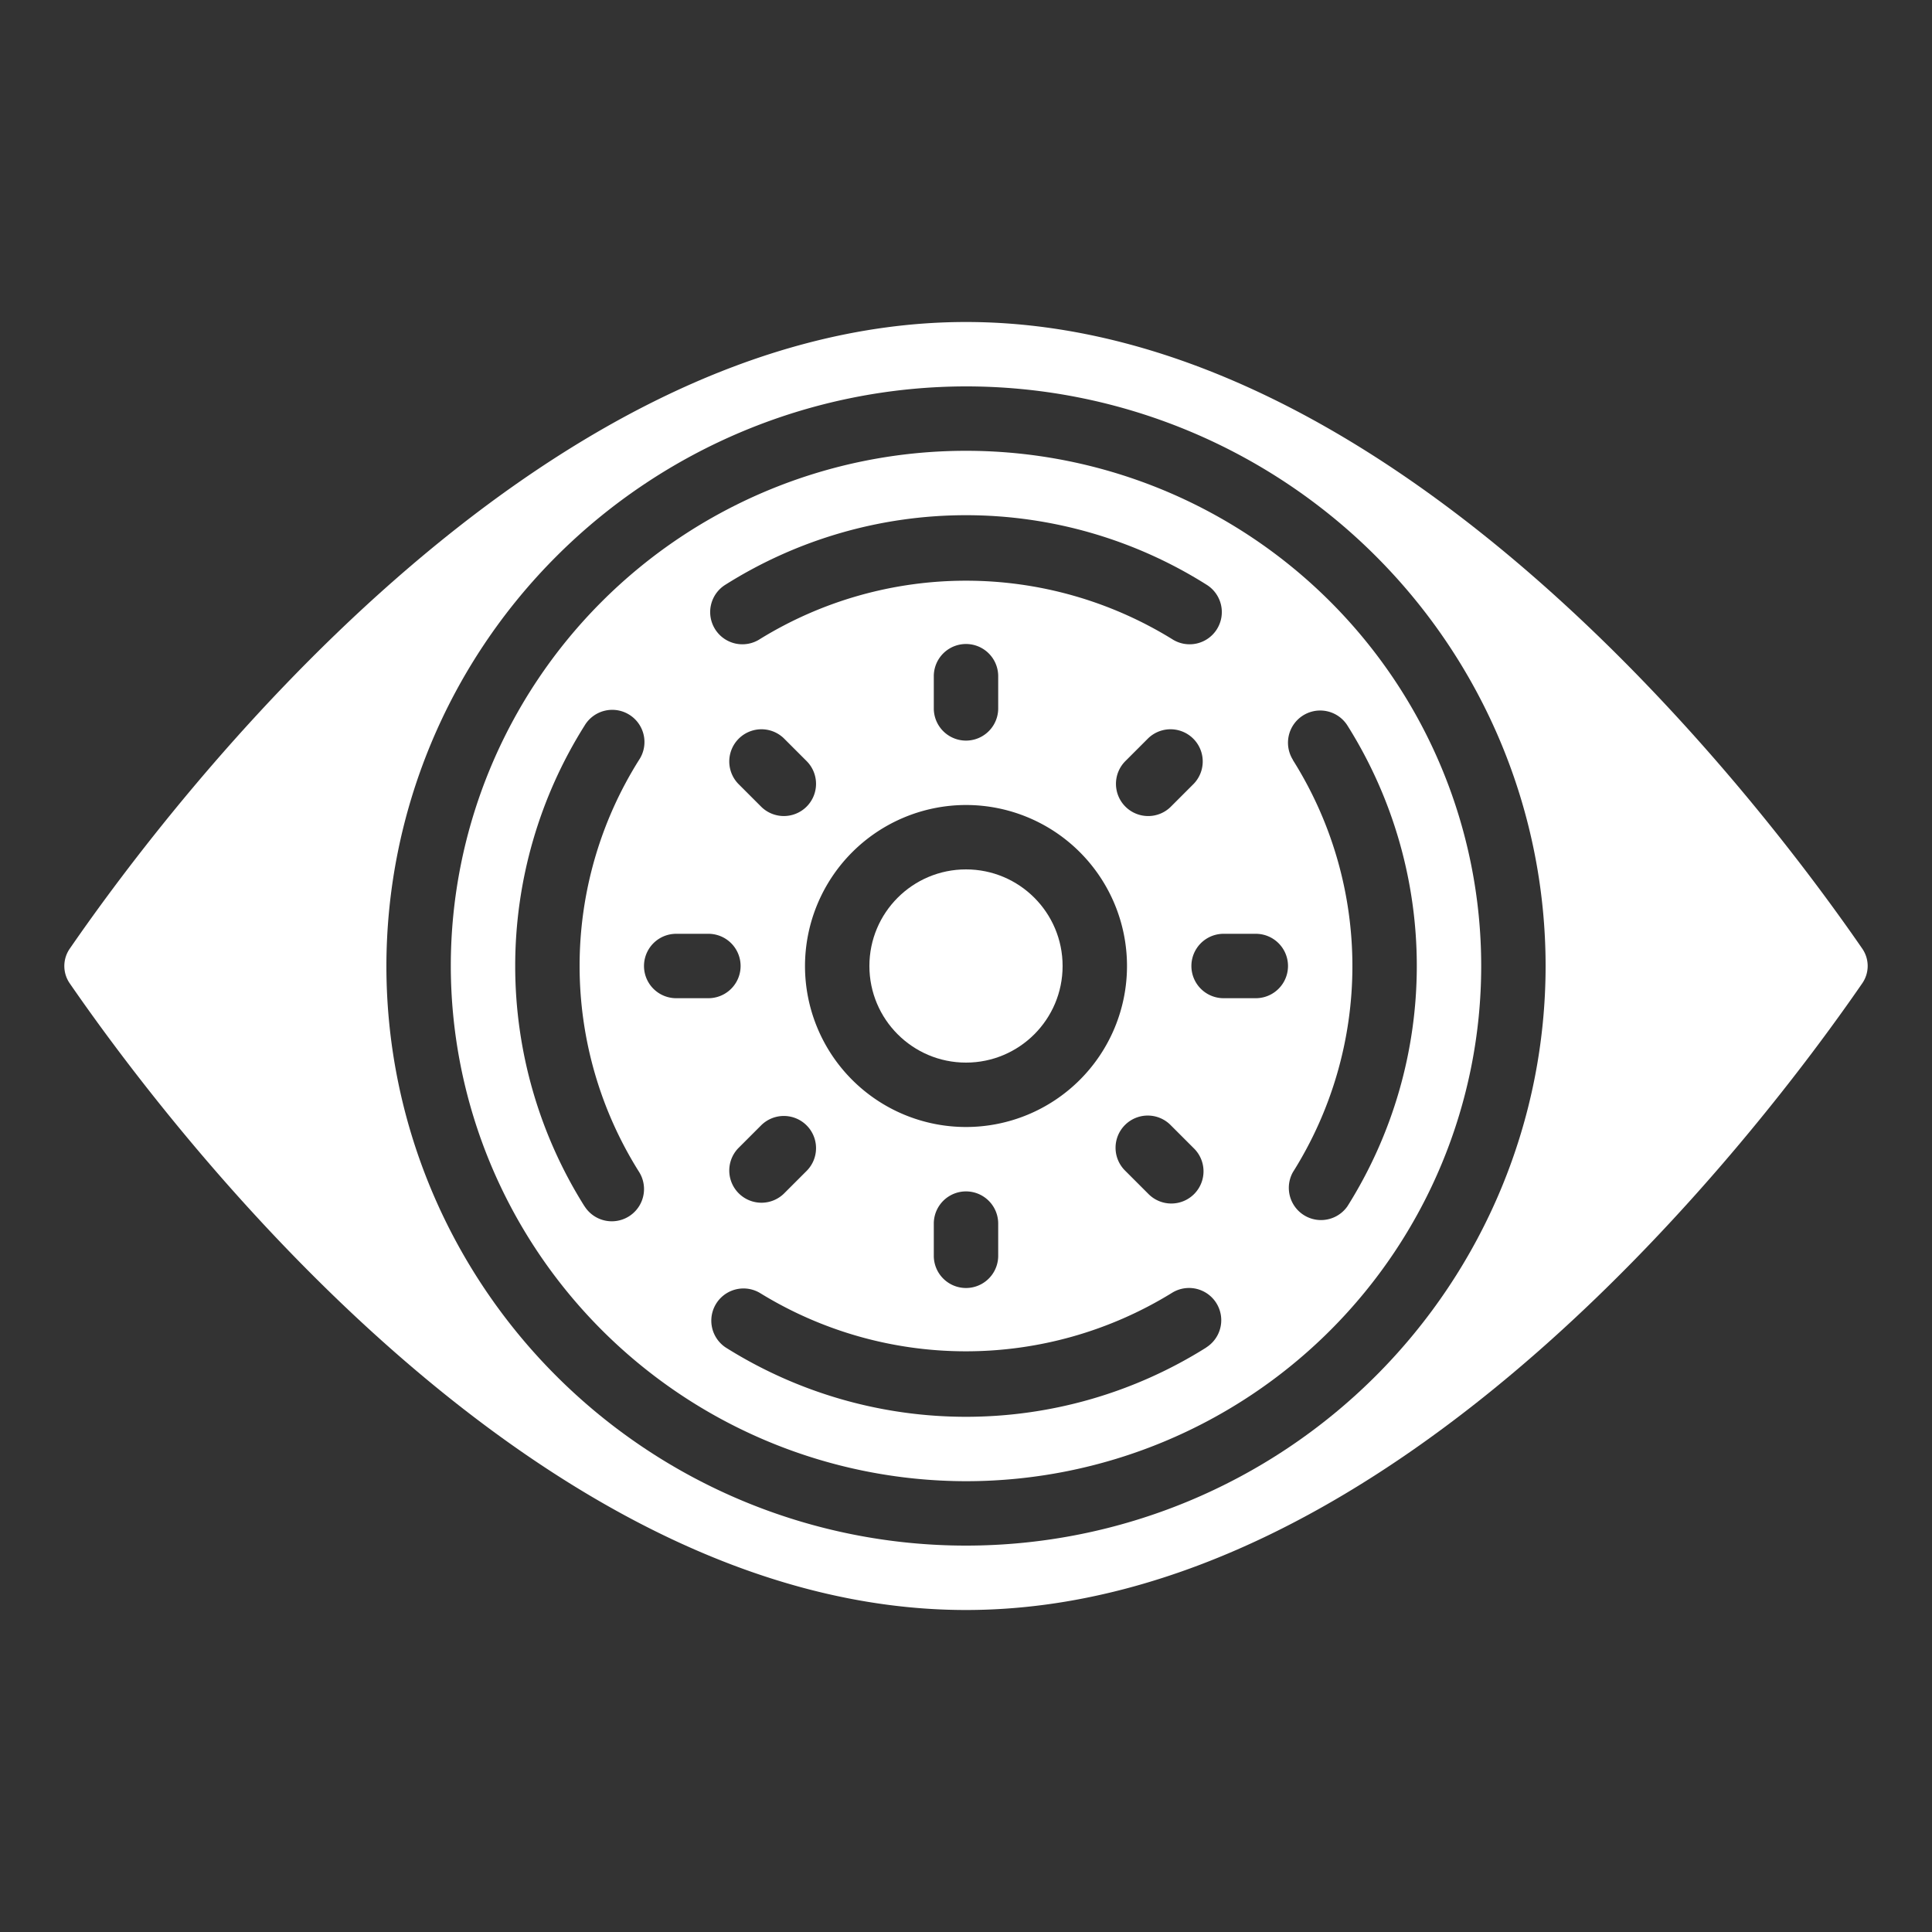
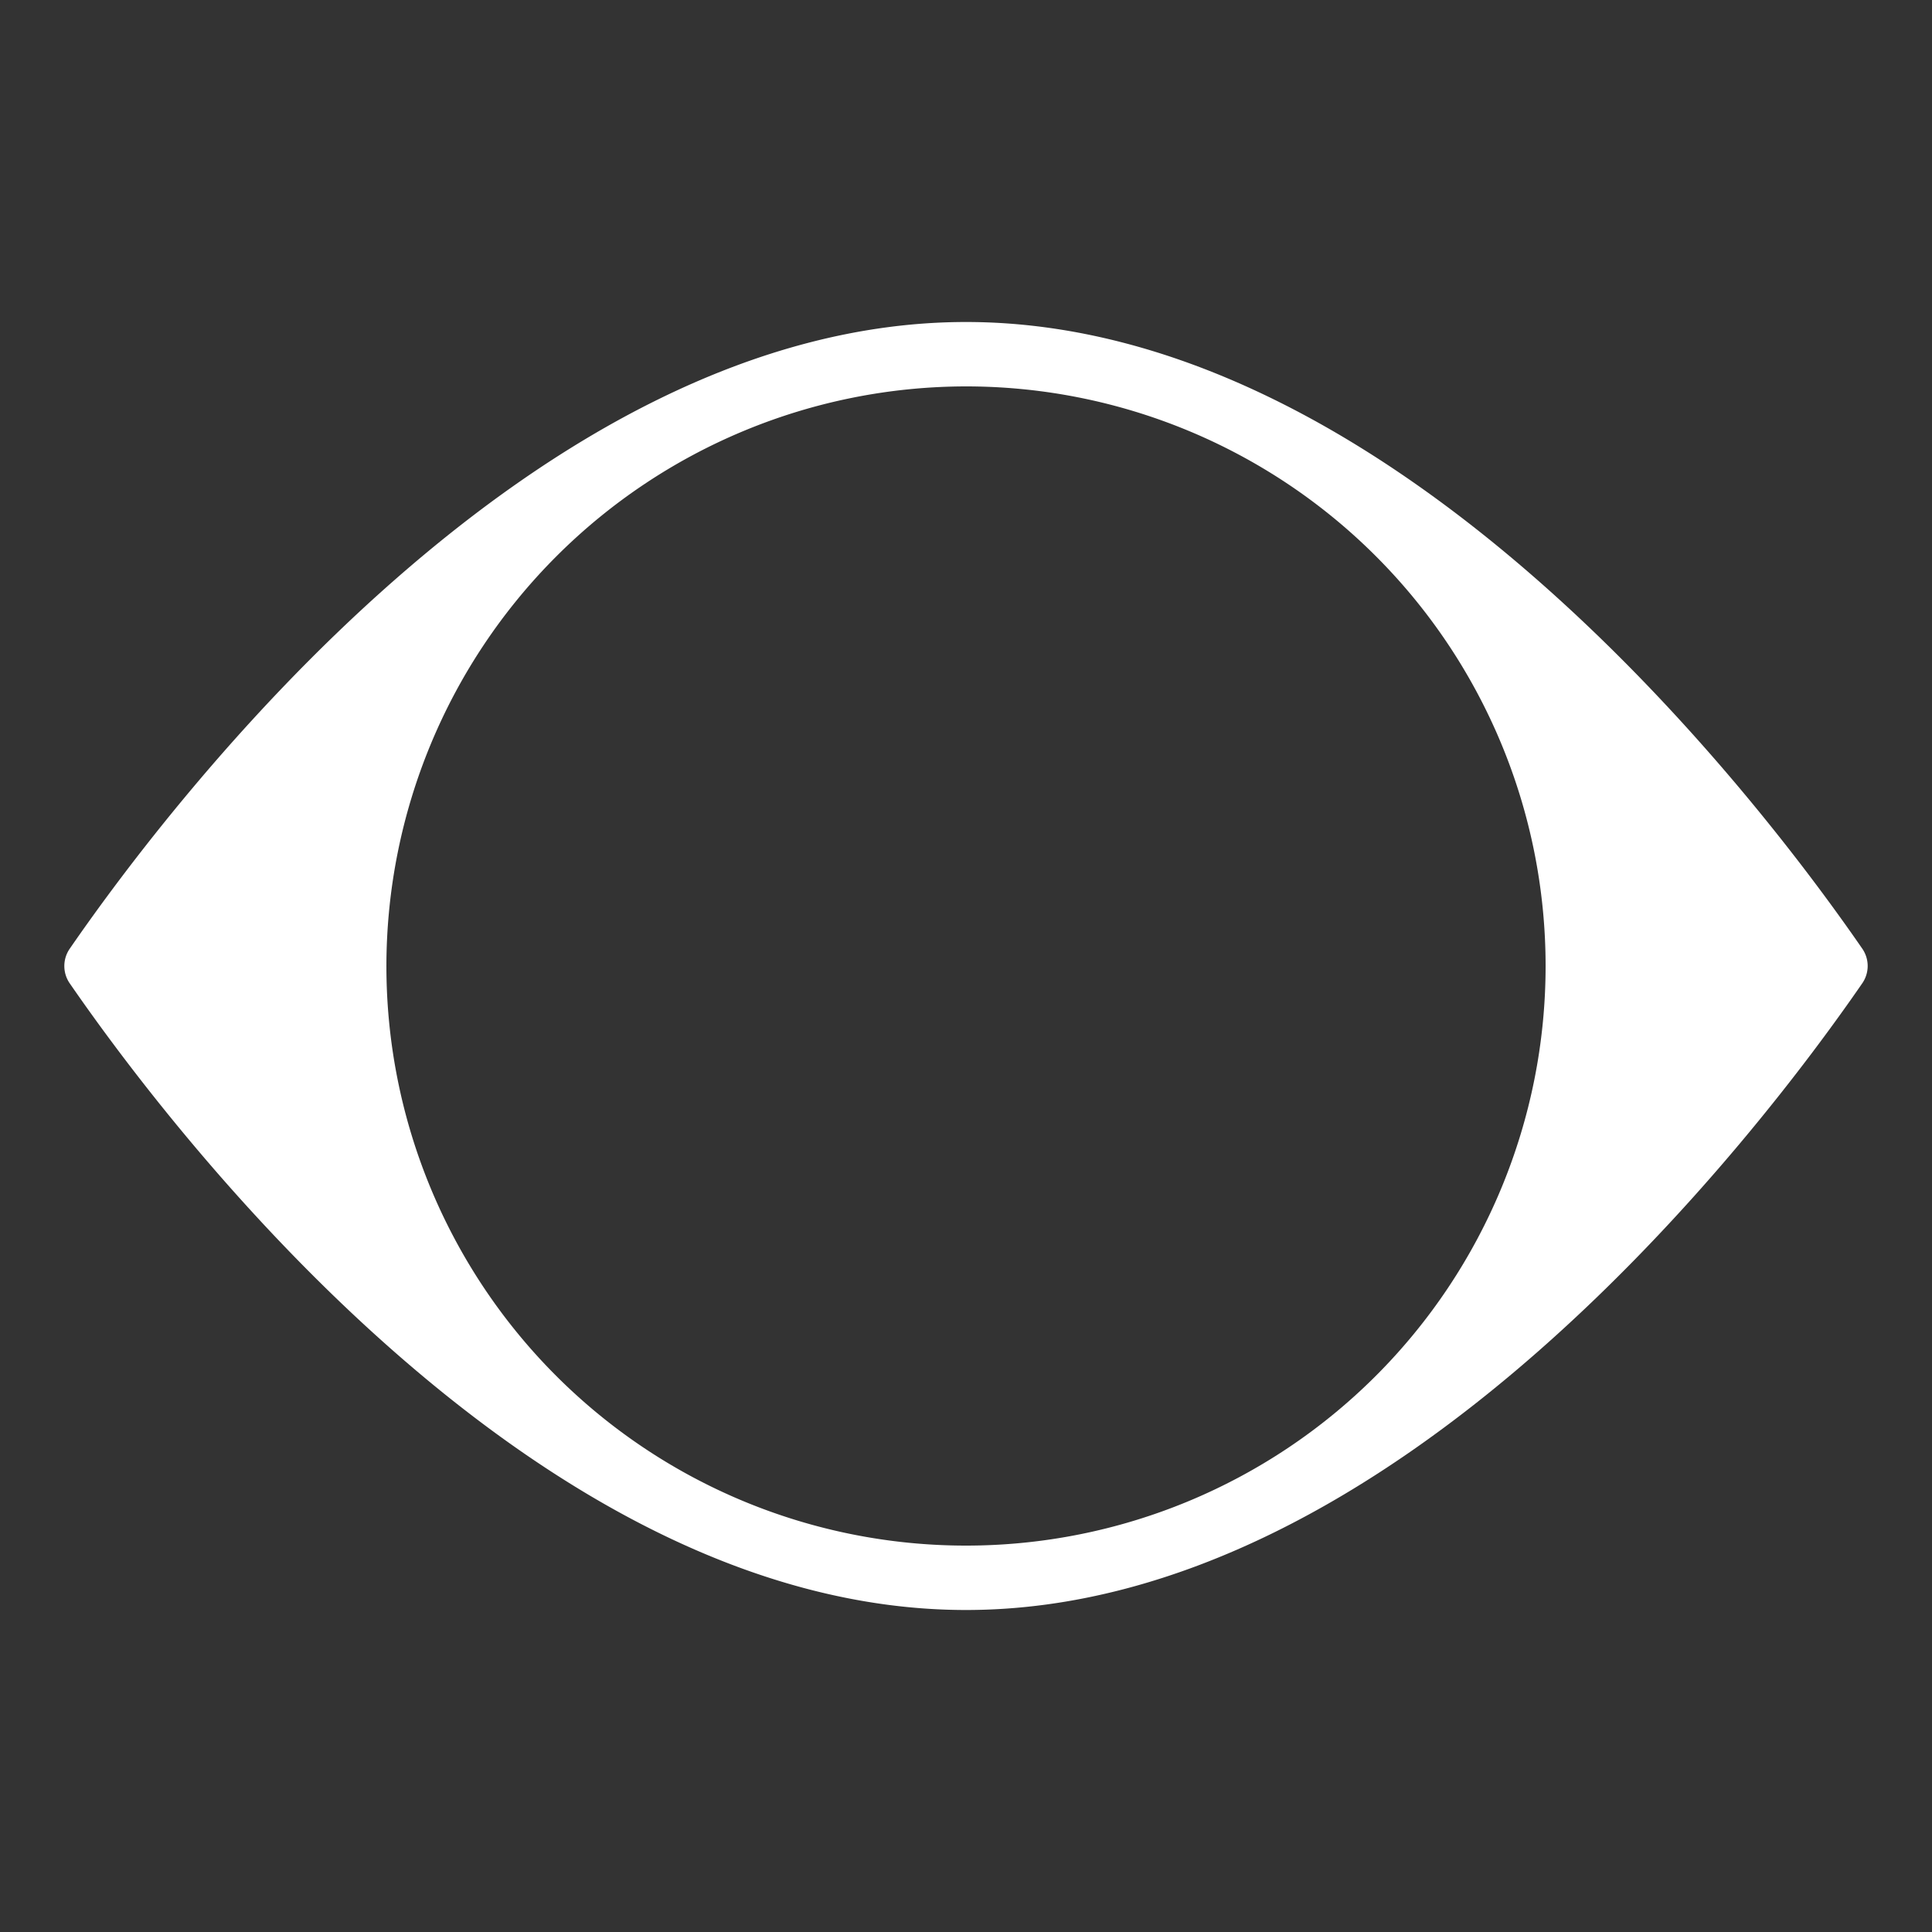
<svg xmlns="http://www.w3.org/2000/svg" width="512" height="512" x="0" y="0" viewBox="0 0 60 60" style="enable-background:new 0 0 512 512" xml:space="preserve" class="">
  <rect x="0" y="0" width="60" height="60" fill="#333333" stroke="none" />
  <g>
    <path d="M30 50c13.374 0 24.68-14.888 27.826-19.451a.946.946 0 0 0 0-1.1C54.68 24.888 43.375 10 30 10S5.32 24.888 2.174 29.451a.946.946 0 0 0 0 1.1C5.32 35.112 16.626 50 30 50Zm0-38a18 18 0 1 1-18 18 18.021 18.021 0 0 1 18-18Z" fill="#ffffff" opacity="1" data-original="#000000" class="" />
-     <circle cx="30" cy="30" r="3" fill="#ffffff" opacity="1" data-original="#000000" class="" />
-     <path d="M30 46a16 16 0 1 0-16-16 16.019 16.019 0 0 0 16 16Zm7.465-4.154a14.013 14.013 0 0 1-14.93 0 1 1 0 0 1 1.065-1.692 12.194 12.194 0 0 0 12.792 0 1 1 0 0 1 1.069 1.692ZM30 25a5 5 0 1 1-5 5 5.006 5.006 0 0 1 5-5Zm-1-3v-1a1 1 0 0 1 2 0v1a1 1 0 0 1-2 0Zm6.657 3.343a1 1 0 0 1-.707-1.707l.707-.707a1 1 0 0 1 1.414 1.414l-.707.707a.993.993 0 0 1-.707.293Zm1.414 10.314a1 1 0 1 1-1.414 1.414l-.707-.707a1 1 0 1 1 1.414-1.414ZM31 38v1a1 1 0 0 1-2 0v-1a1 1 0 0 1 2 0Zm-5.95-12.95a1 1 0 0 1-1.414 0l-.707-.707a1 1 0 0 1 1.414-1.414l.707.707a1 1 0 0 1 0 1.414Zm0 9.9a1 1 0 0 1 0 1.414l-.707.707a1 1 0 0 1-1.414-1.414l.707-.707a1 1 0 0 1 1.414 0ZM40.154 23.6a1 1 0 1 1 1.692-1.068 14.013 14.013 0 0 1 0 14.93 1 1 0 0 1-1.692-1.062 12.005 12.005 0 0 0 0-12.793ZM39 29a1 1 0 0 1 0 2h-1a1 1 0 0 1 0-2ZM22.535 18.155a14.007 14.007 0 0 1 14.93 0 1 1 0 1 1-1.069 1.69 12.2 12.2 0 0 0-12.792 0 1 1 0 1 1-1.069-1.69ZM21 29h1a1 1 0 0 1 0 2h-1a1 1 0 0 1 0-2Zm-2.846 8.465a14.013 14.013 0 0 1 0-14.93 1 1 0 1 1 1.692 1.065 12.005 12.005 0 0 0 0 12.793 1 1 0 0 1-1.692 1.069Z" fill="#ffffff" opacity="1" data-original="#000000" class="" />
  </g>
</svg>